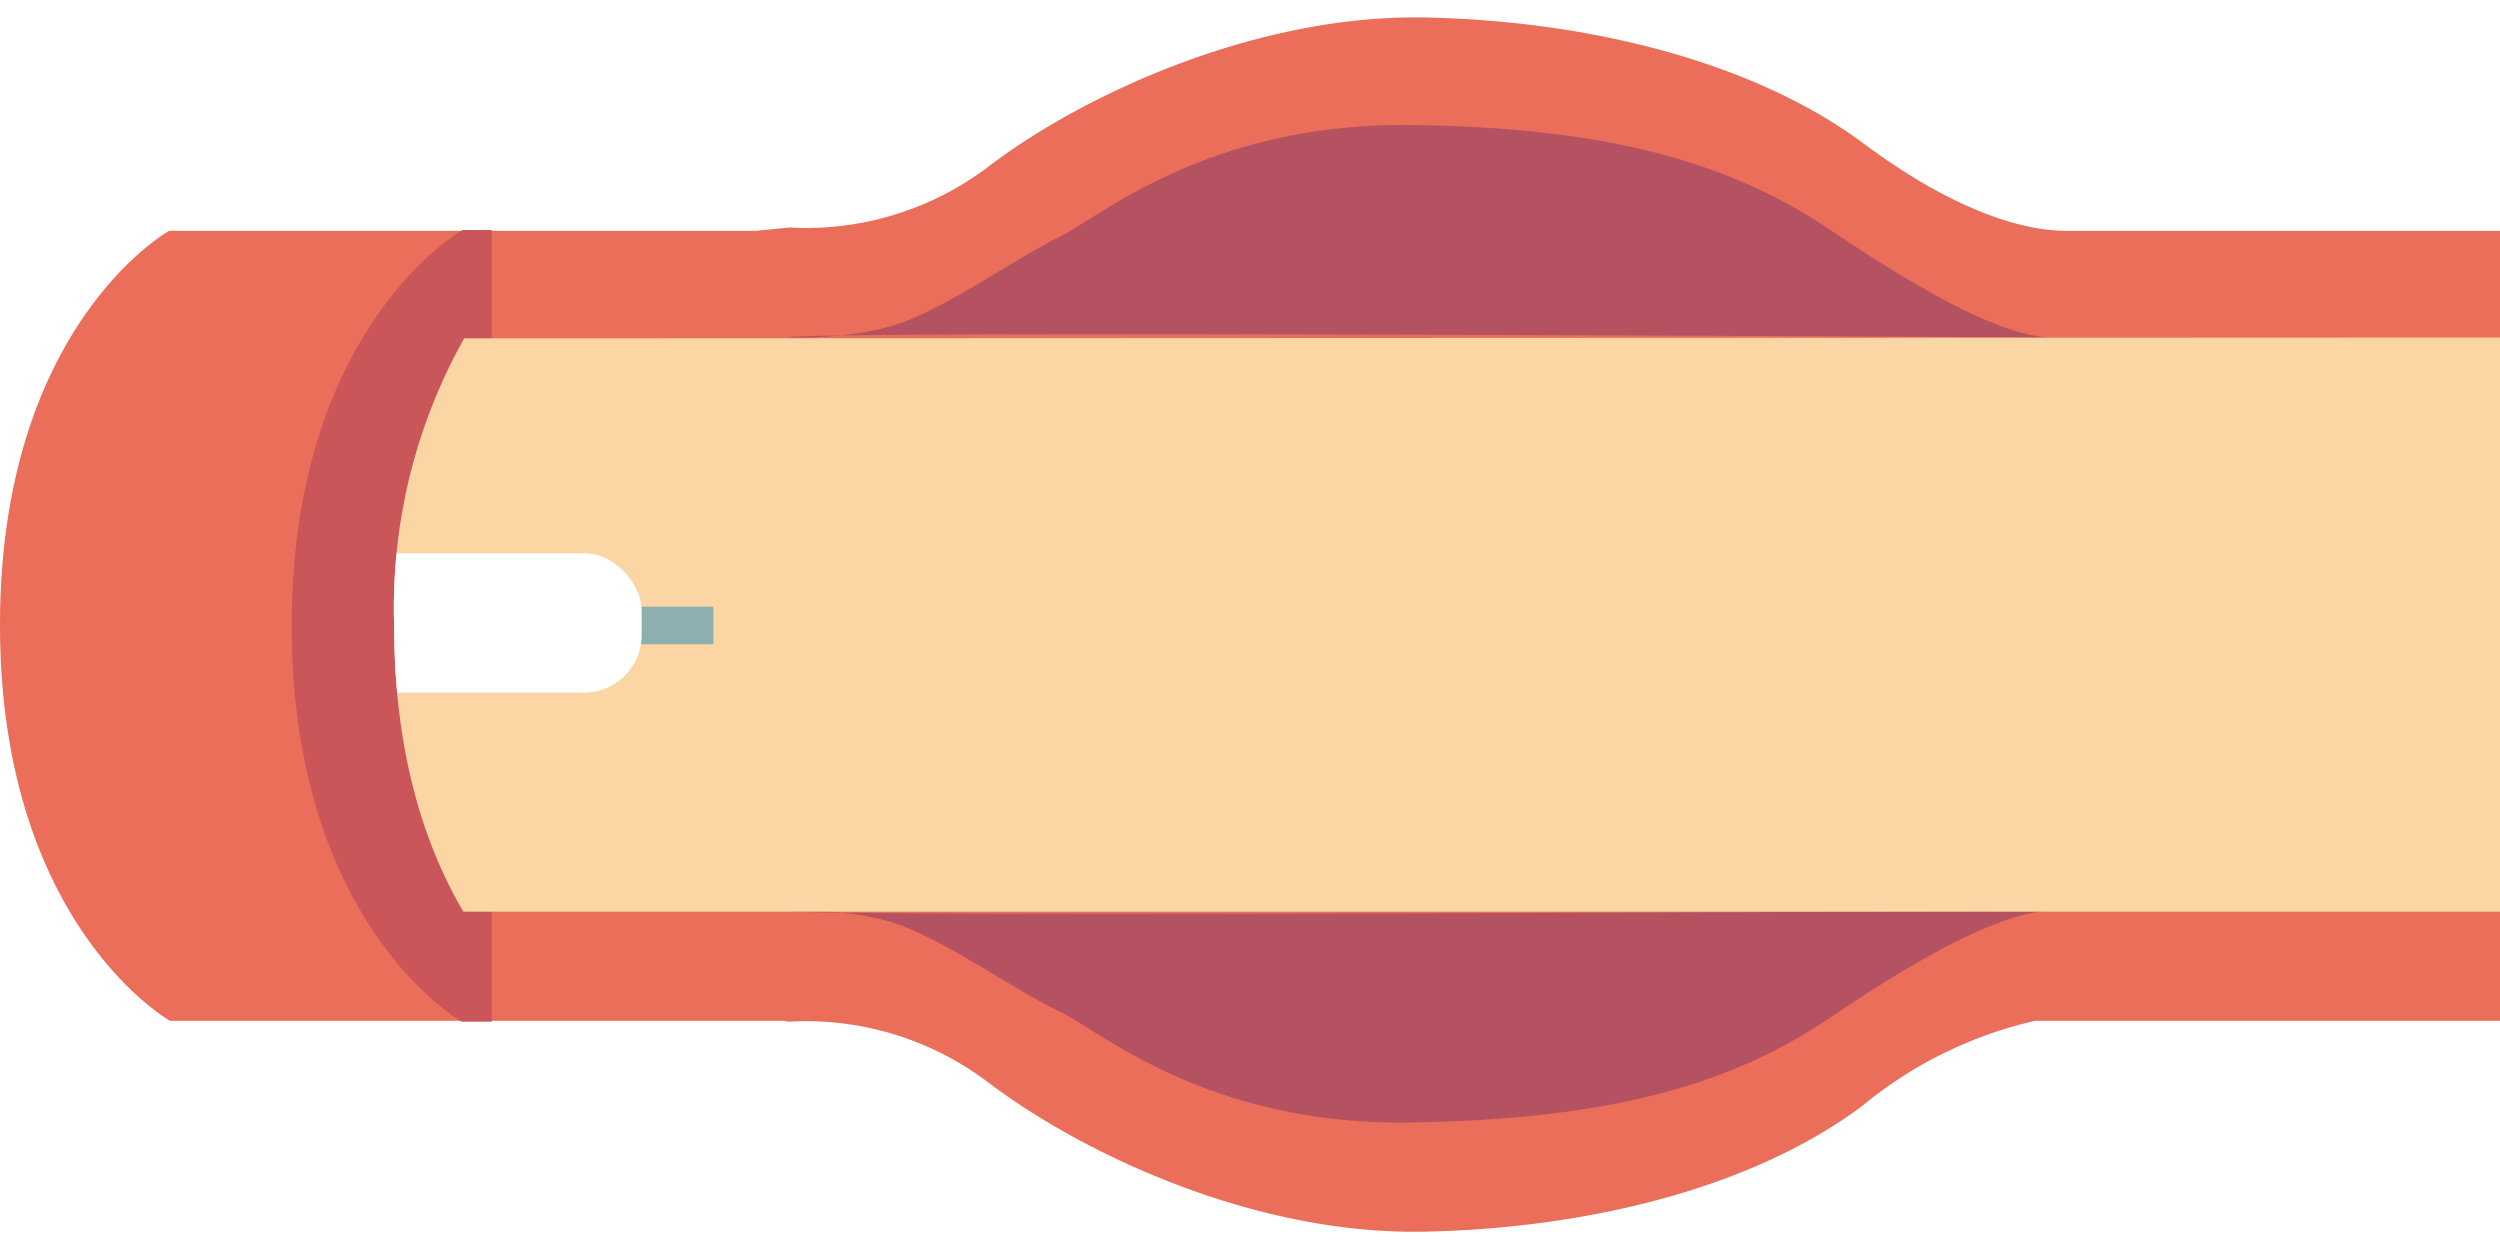
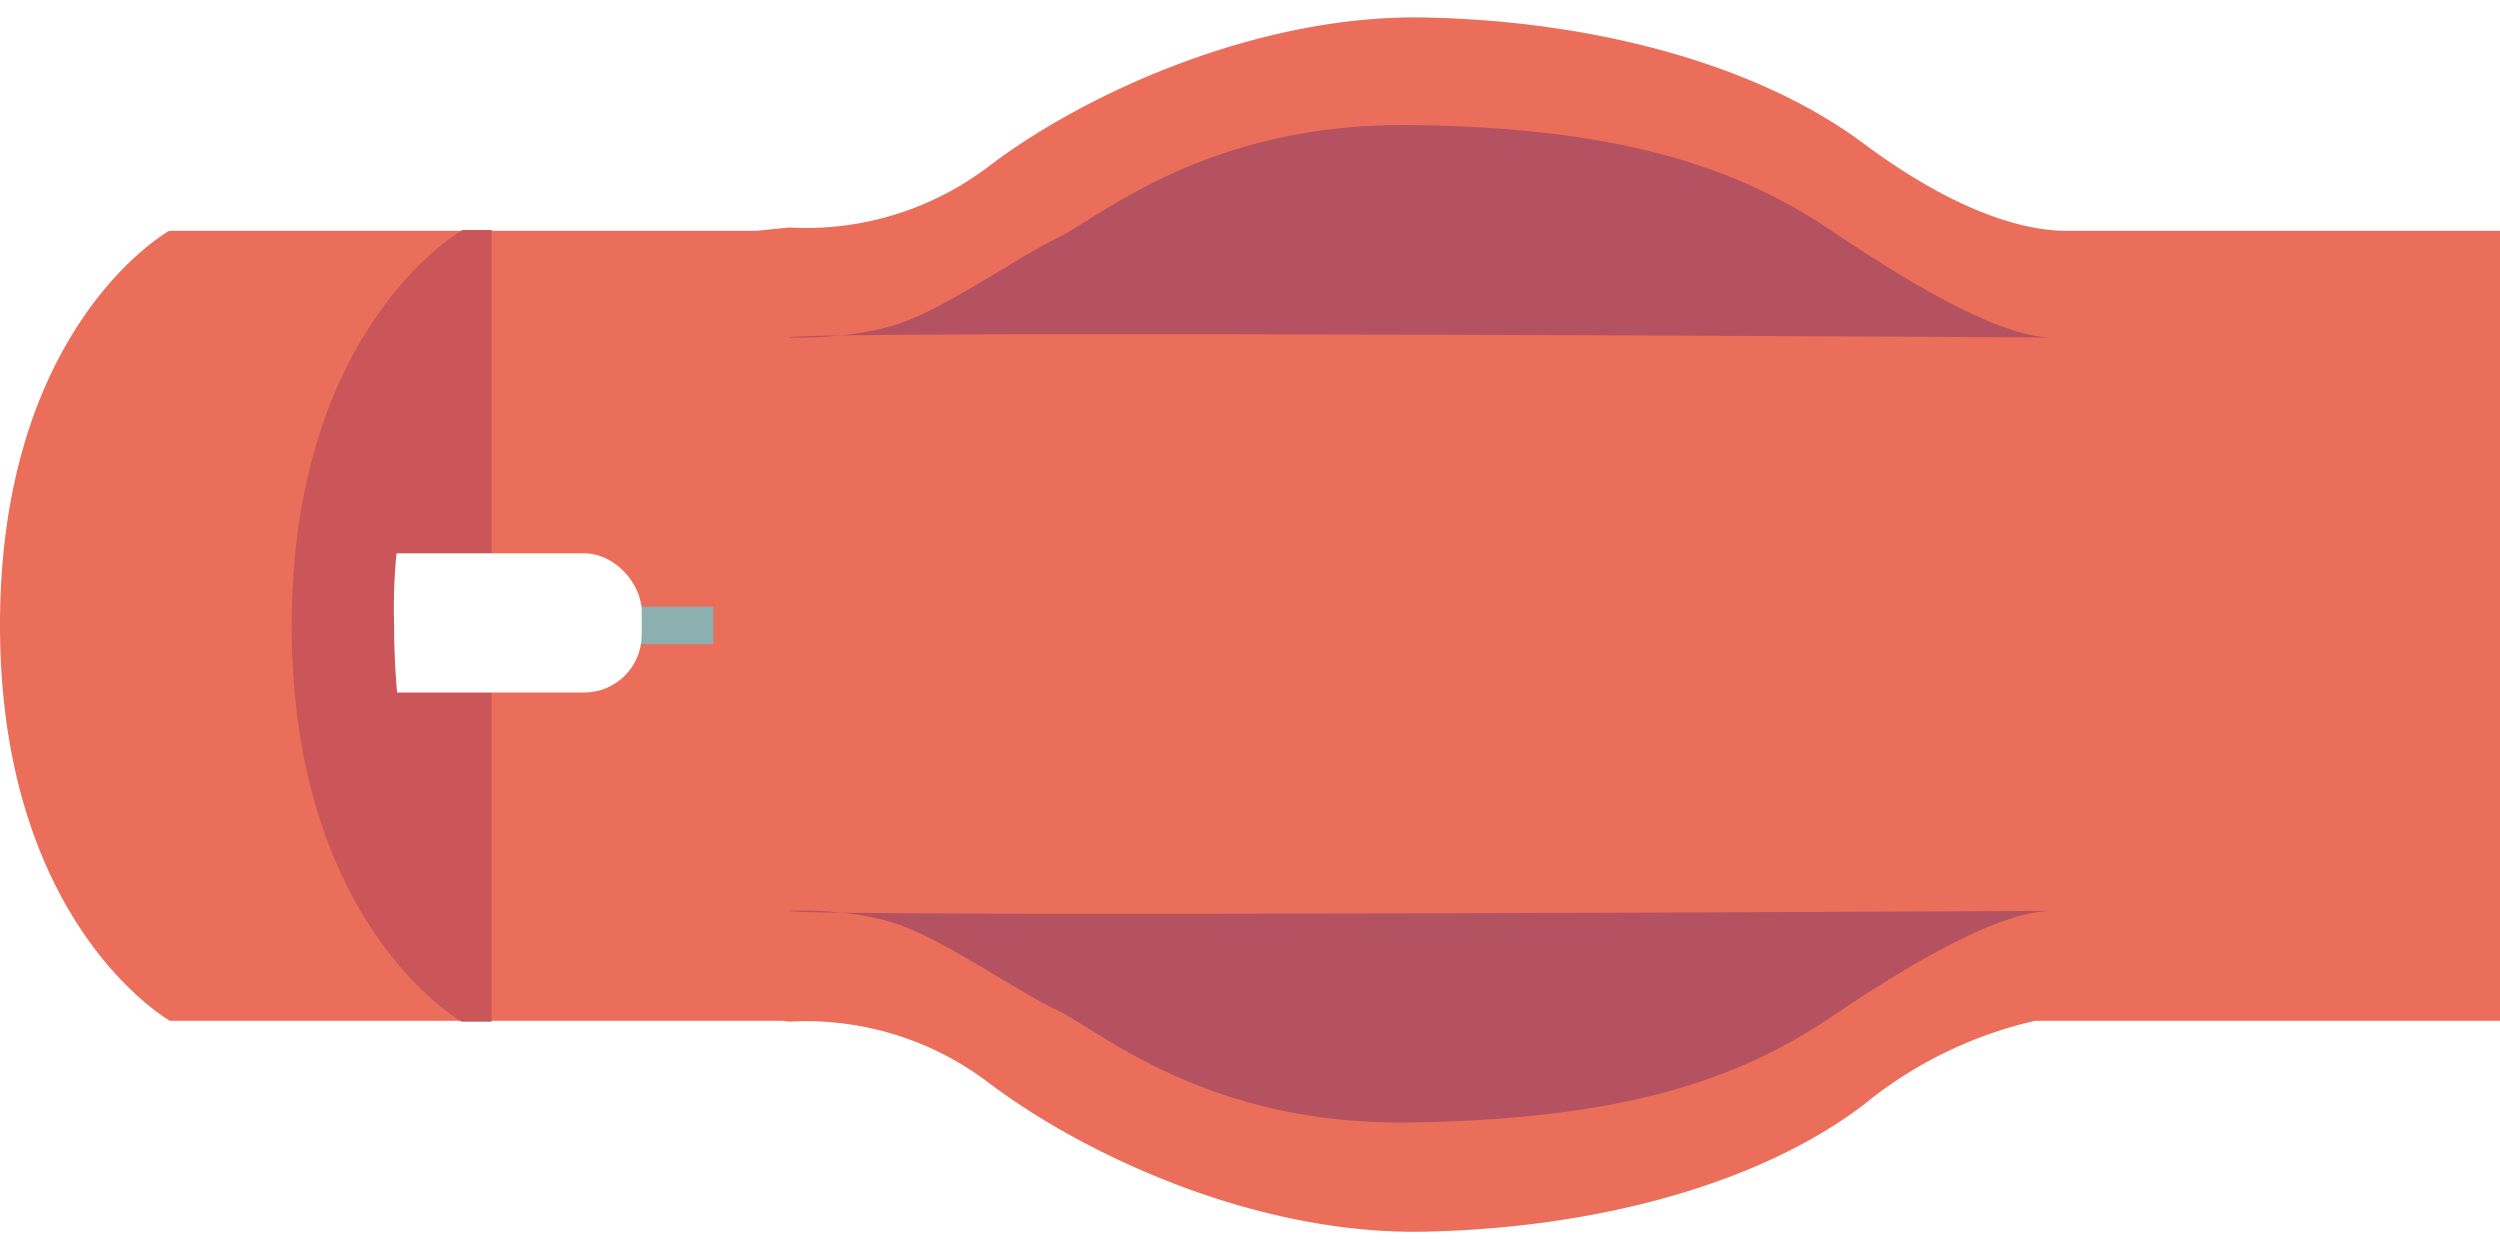
<svg xmlns="http://www.w3.org/2000/svg" id="レイヤー_1" data-name="レイヤー 1" viewBox="0 0 300 150">
  <defs>
    <style>.cls-2{fill:#fff}.cls-4{fill:#b45261}</style>
    <clipPath id="clip-path">
      <path fill="none" d="M71 40.6H55.7a66 66 0 0 0-8.4 34.5c0 15.8 3.9 26.8 8.3 34.3H300V40.5z" />
    </clipPath>
  </defs>
  <path d="M0 0h300v150H0z" class="cls-2" />
  <path fill="#ea6e59" d="M300 27.7h-52c-3.3 0-11.5-.9-24.4-10.5S191.1 2.5 171 2.1 130 11.3 118.6 20a36.2 36.2 0 0 1-23.9 7.3l-4 .4H20.3S0 39 0 75s20.4 47.5 20.4 47.5H94l.7.1a36.2 36.2 0 0 1 23.9 7.3c11.5 8.7 32.1 18.3 52.3 17.9s39.9-5.5 52.7-15.2a50 50 0 0 1 20.6-10.1H300z" />
  <path d="M94.6 109.3s7.6-.4 13.4 1.7 14.1 8 19 10.3 17.8 13.8 42.3 13.4S208 130 219.8 122s21-12.7 26.5-12.7c0 0-150.8.8-151.7 0zM94.6 40.5s7.6.3 13.4-1.7 14.2-8 19-10.3 17.8-13.8 42.3-13.5 38.8 4.8 50.5 12.7 21 12.8 26.5 12.8c0 0-150.8-.9-151.7 0z" class="cls-4" />
  <path fill="#cb5659" d="M55.4 122.6H59v-95h-3.5S35 39.1 35 75.1s20.4 47.5 20.4 47.5z" />
-   <path fill="#fbd6a4" d="M71 40.6H55.7a66 66 0 0 0-8.4 34.5c0 15.8 3.9 26.8 8.3 34.3H300V40.5z" />
  <g clip-path="url(#clip-path)">
    <path fill="#8cb0af" d="M11 72.8h74.6v4.5H11z" />
    <rect width="72.7" height="16.7" x="4.3" y="66.4" class="cls-2" rx="6.9" />
  </g>
</svg>